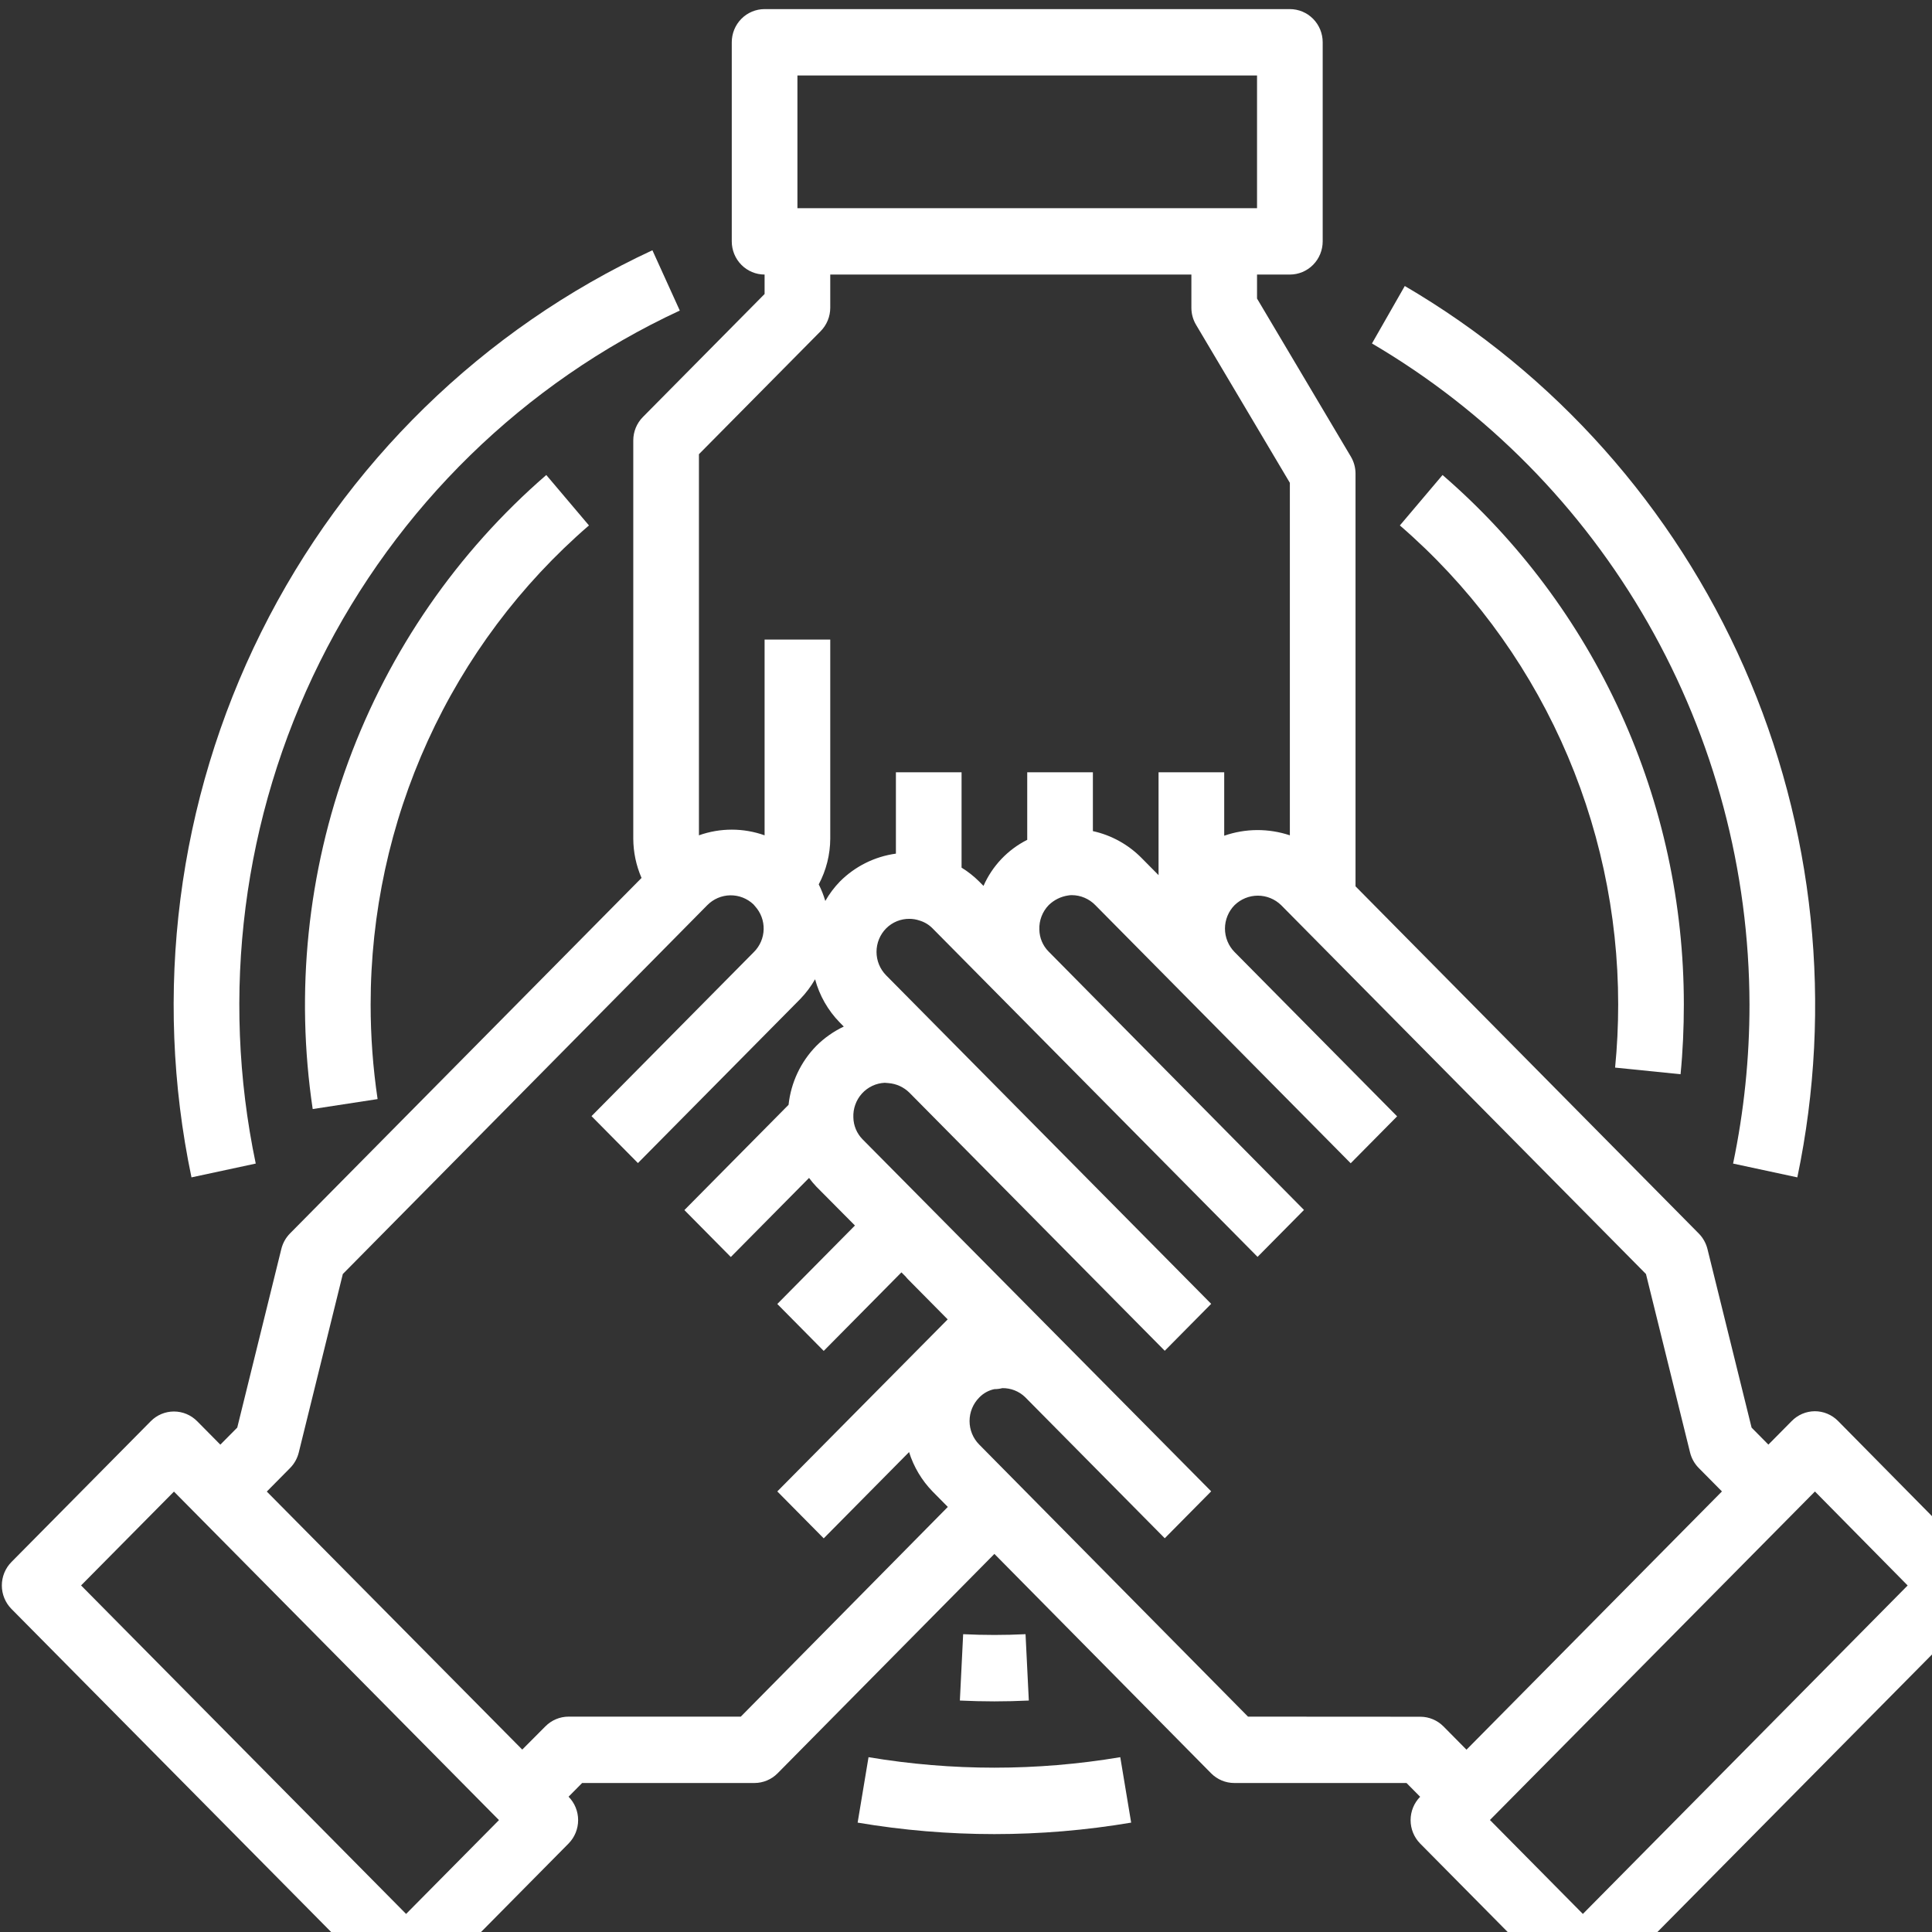
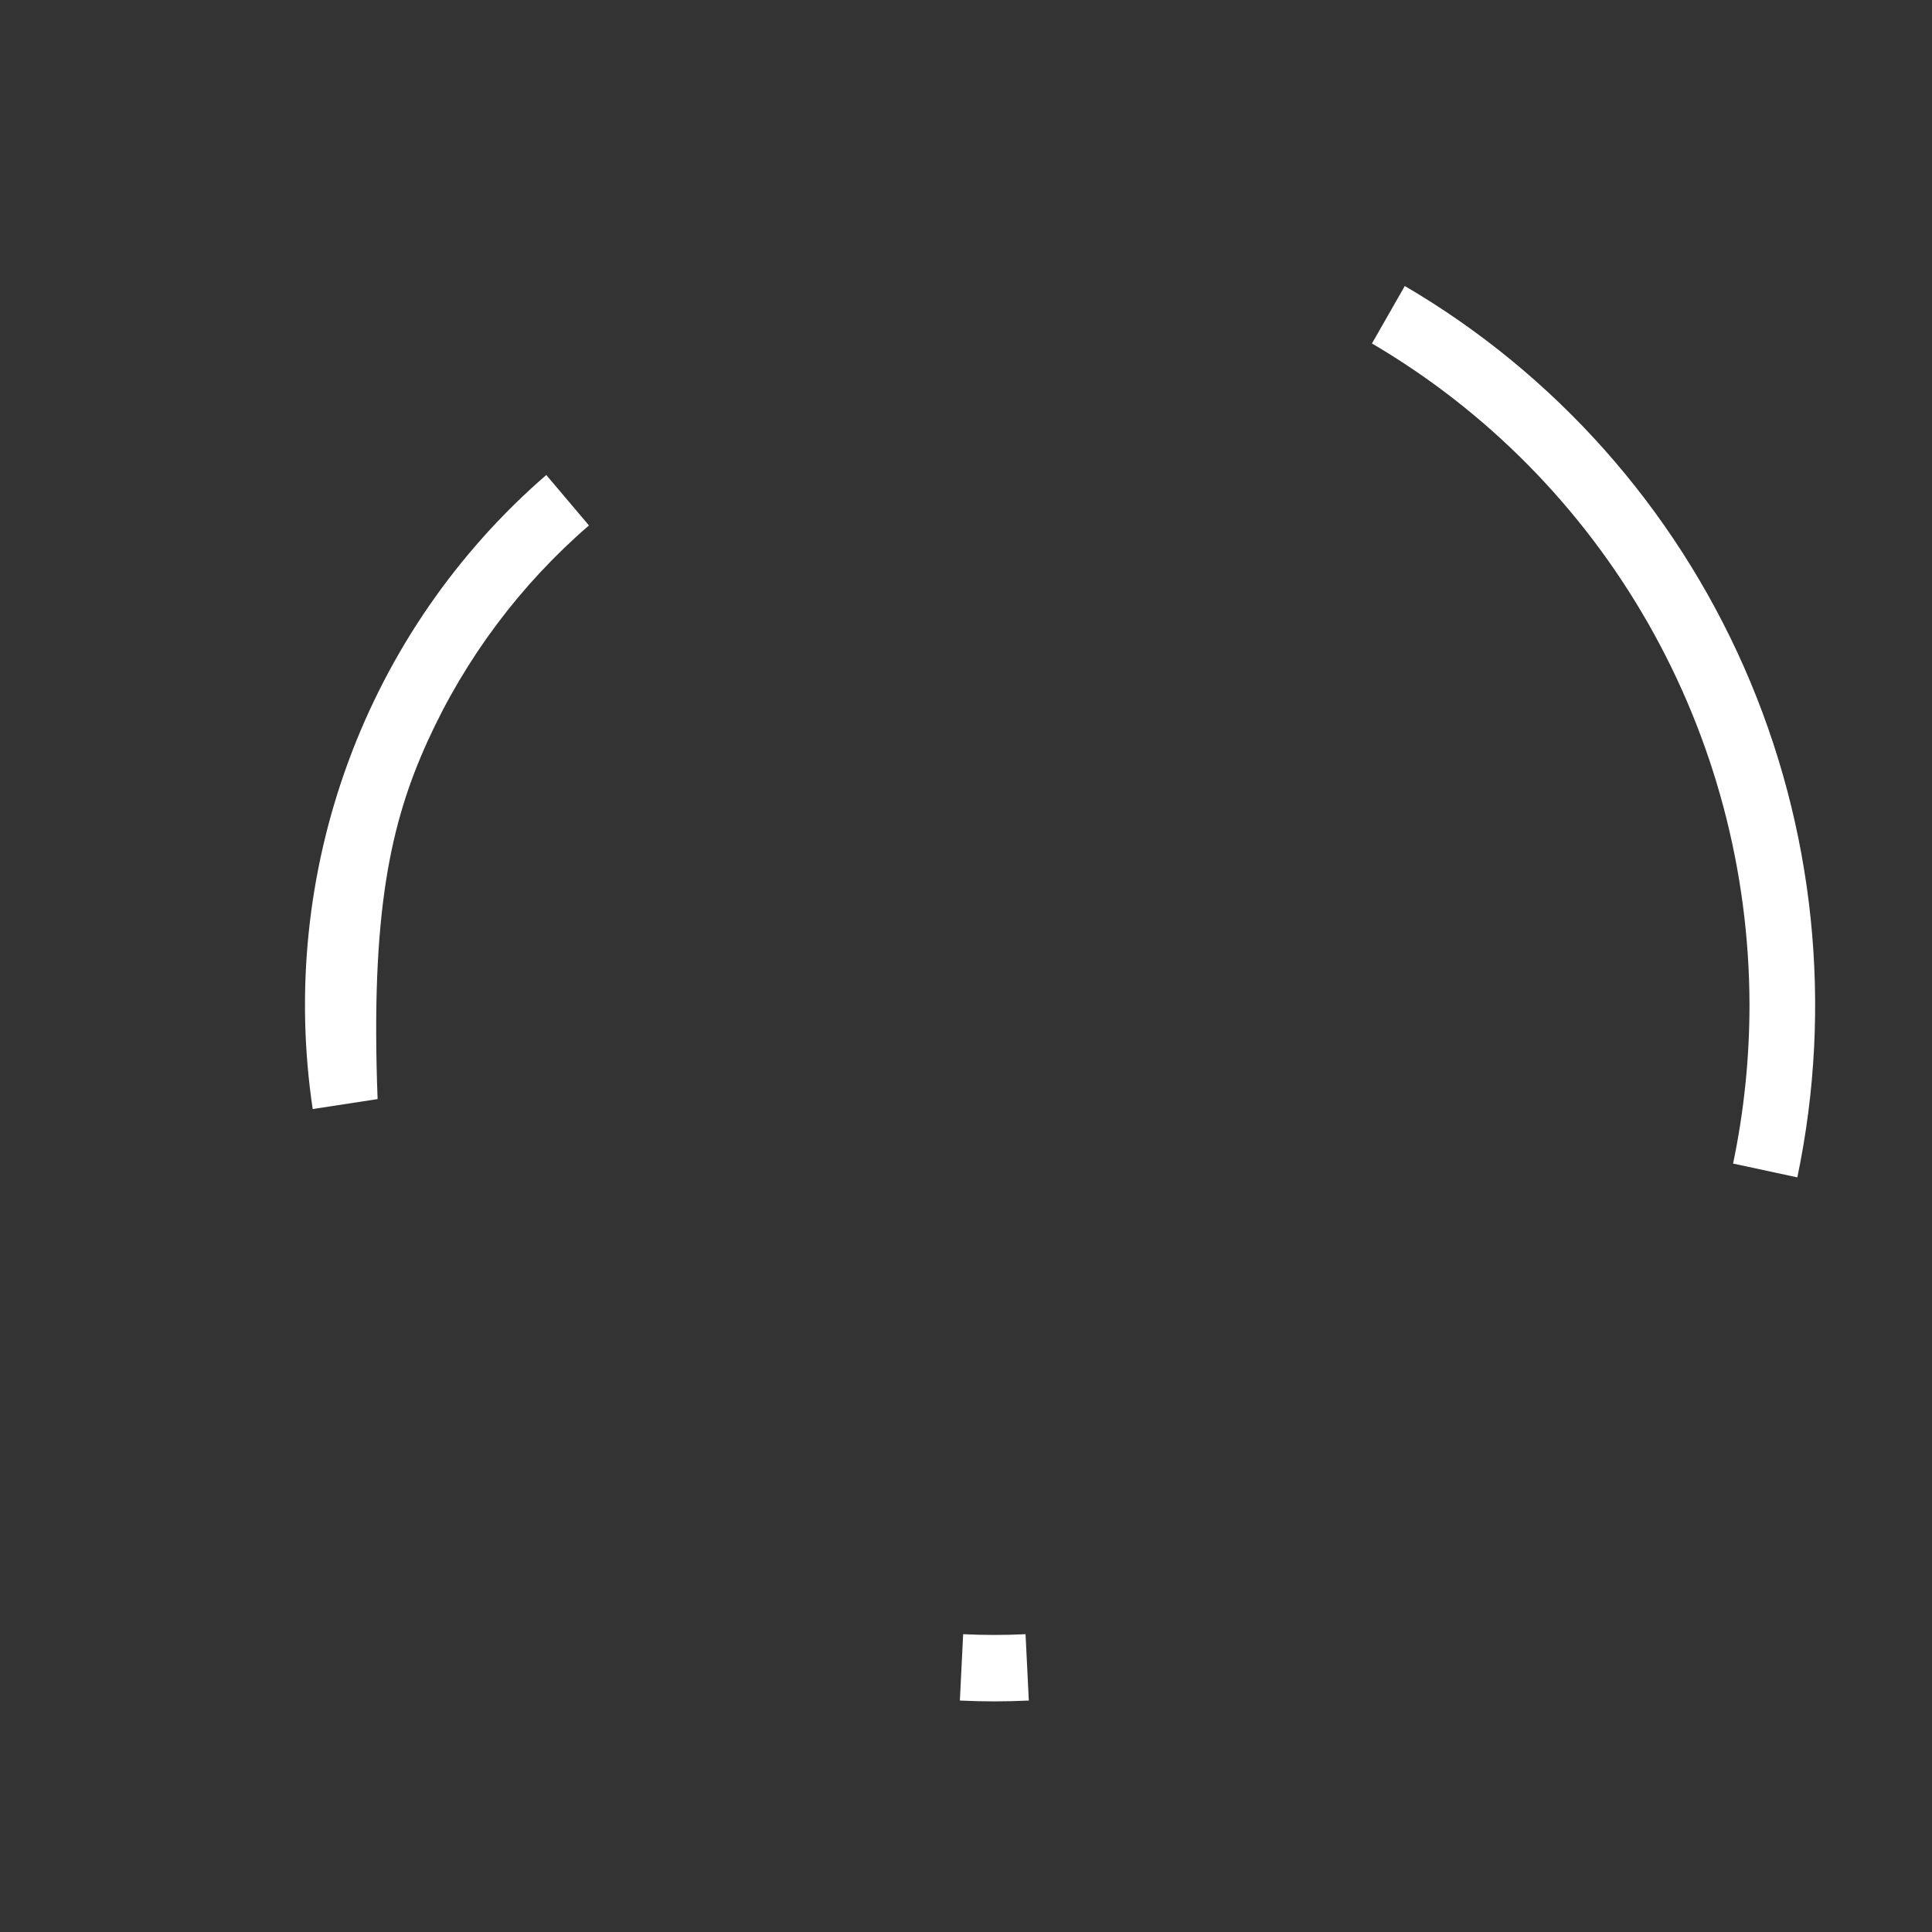
<svg xmlns="http://www.w3.org/2000/svg" width="146" height="146" viewBox="0 0 146 146" fill="none">
  <rect x="0" y="0" width="146" height="146" fill="#333333" stroke="none" />
-   <path d="M149.42 118.04L138.901 107.383C138.67 107.149 138.396 106.964 138.095 106.837C137.794 106.711 137.471 106.646 137.144 106.646C136.817 106.648 136.493 106.715 136.192 106.844C135.89 106.974 135.617 107.162 135.388 107.398L133.636 109.168L132.366 107.884L129.032 94.389C128.922 93.948 128.698 93.546 128.382 93.223L102.436 66.979V35.793C102.436 35.338 102.313 34.892 102.081 34.502L94.993 22.561V20.748H97.474C98.132 20.748 98.763 20.484 99.229 20.013C99.694 19.543 99.955 18.905 99.955 18.24V3.195C99.955 2.53 99.694 1.892 99.229 1.422C98.763 0.952 98.132 0.688 97.474 0.688H57.78C57.122 0.688 56.491 0.952 56.025 1.422C55.56 1.892 55.299 2.53 55.299 3.195V18.24C55.299 18.905 55.56 19.543 56.025 20.013C56.491 20.484 57.122 20.748 57.78 20.748V22.217L48.583 31.513C48.118 31.983 47.856 32.62 47.856 33.285V63.376C47.861 64.398 48.073 65.409 48.481 66.345L21.911 93.215C21.594 93.538 21.37 93.941 21.261 94.381L17.929 107.882L16.651 109.171L14.9 107.401C14.434 106.93 13.803 106.666 13.146 106.666C12.488 106.666 11.857 106.93 11.392 107.401L0.865 118.04C0.4 118.51 0.139 119.148 0.139 119.813C0.139 120.478 0.4 121.115 0.865 121.586L28.934 149.953C29.399 150.423 30.03 150.688 30.688 150.688C31.346 150.688 31.977 150.423 32.442 149.953L42.966 139.314C43.429 138.844 43.689 138.208 43.689 137.545C43.689 136.882 43.429 136.246 42.966 135.776L43.991 134.74H57.011C57.669 134.74 58.3 134.476 58.765 134.005L75.146 117.428L91.52 134.005C91.985 134.476 92.616 134.74 93.274 134.74H106.289L107.319 135.781C106.857 136.25 106.598 136.885 106.598 137.547C106.598 138.209 106.857 138.844 107.319 139.314L117.838 149.946C118.303 150.416 118.934 150.68 119.592 150.68C120.25 150.68 120.88 150.416 121.346 149.946L149.405 121.586C149.872 121.117 150.136 120.481 150.139 119.816C150.141 119.151 149.883 118.512 149.42 118.04ZM60.261 5.703H94.993V15.733H60.261V5.703ZM62.015 25.028C62.48 24.558 62.741 23.92 62.742 23.255V20.748H90.032V23.255C90.032 23.71 90.154 24.157 90.386 24.547L97.474 36.487V63.125C95.862 62.586 94.119 62.596 92.513 63.155V58.361H87.551V66.134L86.278 64.848C85.269 63.822 83.988 63.113 82.589 62.807V58.361H77.627V63.466C76.159 64.203 74.99 65.433 74.322 66.947L73.997 66.618C73.595 66.217 73.148 65.864 72.665 65.567V58.361H67.703V64.509C66.102 64.727 64.615 65.468 63.468 66.618C63.042 67.059 62.672 67.551 62.367 68.085C62.24 67.653 62.074 67.233 61.871 66.831C62.437 65.769 62.736 64.582 62.742 63.376V48.331H57.78V63.125C56.174 62.553 54.423 62.553 52.818 63.125V34.324L62.015 25.028ZM30.688 144.635L6.127 119.81L13.146 112.719L37.707 137.544L30.688 144.635ZM55.981 129.725H42.969C42.311 129.725 41.68 129.99 41.215 130.46L39.466 132.215L20.162 112.716L21.923 110.936C22.241 110.614 22.466 110.211 22.576 109.77L25.907 96.277L53.446 68.406C53.906 67.938 54.529 67.67 55.181 67.659C55.834 67.648 56.465 67.894 56.941 68.346C56.981 68.393 57.018 68.441 57.06 68.486C57.491 68.96 57.724 69.583 57.709 70.226C57.694 70.869 57.433 71.481 56.981 71.934L44.7 84.346L48.208 87.892L60.489 75.48C60.916 75.035 61.288 74.539 61.595 74.003C61.928 75.233 62.568 76.355 63.454 77.263L63.764 77.576C62.997 77.94 62.296 78.432 61.692 79.033C60.513 80.235 59.772 81.806 59.591 83.489L58.517 84.575L51.719 91.445L55.227 94.991L61.139 89.015C61.31 89.246 61.495 89.466 61.692 89.675L64.607 92.611L58.74 98.541L62.248 102.087L68.12 96.152L68.448 96.48C68.507 96.556 68.57 96.628 68.639 96.696L71.616 99.705L58.74 112.706L62.248 116.252L68.698 109.733C69.05 110.854 69.66 111.876 70.477 112.714L71.626 113.877L55.981 129.725ZM94.311 129.725L73.997 109.163C73.766 108.93 73.583 108.654 73.458 108.349C73.333 108.044 73.269 107.718 73.269 107.388C73.269 107.058 73.333 106.732 73.458 106.427C73.583 106.122 73.766 105.846 73.997 105.613C74.308 105.288 74.708 105.066 75.146 104.976C75.349 104.976 75.55 104.951 75.746 104.901C76.38 104.89 76.993 105.129 77.456 105.568L88.02 116.245L91.528 112.699L65.18 86.094C64.748 85.654 64.5 85.064 64.488 84.444C64.473 84.115 64.523 83.786 64.635 83.476C64.746 83.166 64.916 82.881 65.137 82.638C65.357 82.395 65.623 82.198 65.918 82.059C66.214 81.919 66.534 81.84 66.86 81.826C66.953 81.839 67.046 81.846 67.14 81.849C67.733 81.895 68.291 82.149 68.718 82.568L88.02 102.077L91.528 98.531L66.966 73.707C66.736 73.474 66.552 73.197 66.427 72.892C66.302 72.588 66.238 72.261 66.238 71.931C66.238 71.602 66.302 71.275 66.427 70.97C66.552 70.666 66.736 70.389 66.966 70.156C67.199 69.923 67.475 69.739 67.779 69.616C68.083 69.492 68.408 69.431 68.735 69.436C68.989 69.438 69.24 69.48 69.48 69.562C69.855 69.671 70.197 69.876 70.472 70.156L95.033 94.981L98.541 91.435L79.235 71.901C78.801 71.461 78.553 70.868 78.543 70.246C78.53 69.904 78.587 69.563 78.71 69.244C78.833 68.925 79.019 68.634 79.257 68.391C79.658 68.004 80.167 67.752 80.716 67.671C80.81 67.652 80.905 67.644 81.001 67.646C81.33 67.647 81.656 67.714 81.96 67.844C82.263 67.973 82.539 68.161 82.77 68.398L102.071 87.907L105.579 84.361L93.299 71.949C93.068 71.716 92.885 71.439 92.76 71.135C92.635 70.83 92.57 70.504 92.57 70.174C92.57 69.844 92.635 69.517 92.76 69.213C92.885 68.908 93.068 68.631 93.299 68.398C93.771 67.94 94.401 67.684 95.055 67.684C95.71 67.684 96.34 67.94 96.812 68.398L124.385 96.277L127.717 109.765C127.826 110.206 128.052 110.609 128.369 110.931L130.126 112.706L110.822 132.223L109.085 130.467C108.62 129.997 107.989 129.733 107.331 129.733L94.311 129.725ZM119.616 144.635L112.593 137.536L137.154 112.711L144.16 119.813L119.616 144.635Z" fill="white" />
-   <path d="M44.507 39.707L41.282 35.896C34.561 41.714 29.415 49.164 26.327 57.546C23.239 65.928 22.311 74.966 23.63 83.81L28.535 83.057C28.184 80.693 28.008 78.305 28.009 75.913C28.006 69.032 29.48 62.232 32.328 55.981C35.176 49.731 39.331 44.178 44.507 39.707Z" fill="white" />
+   <path d="M44.507 39.707L41.282 35.896C34.561 41.714 29.415 49.164 26.327 57.546C23.239 65.928 22.311 74.966 23.63 83.81L28.535 83.057C28.006 69.032 29.48 62.232 32.328 55.981C35.176 49.731 39.331 44.178 44.507 39.707Z" fill="white" />
  <path d="M77.747 128.509L77.499 123.494C75.936 123.572 74.343 123.572 72.785 123.494L72.537 128.509C73.398 128.549 74.274 128.572 75.14 128.572C76.005 128.572 76.881 128.549 77.747 128.509Z" fill="white" />
-   <path d="M126.999 81.179C127.17 79.447 127.247 77.669 127.247 75.913C127.249 68.308 125.621 60.791 122.473 53.883C119.325 46.974 114.732 40.838 109.012 35.896L105.787 39.707C110.963 44.178 115.117 49.731 117.966 55.981C120.814 62.232 122.287 69.032 122.285 75.913C122.285 77.508 122.206 79.113 122.052 80.678L126.999 81.179Z" fill="white" />
-   <path d="M19.326 87.93C16.638 75.104 18.346 61.736 24.17 50.022C29.994 38.308 39.586 28.944 51.371 23.468L49.302 18.912C36.493 24.863 26.068 35.041 19.738 47.772C13.408 60.504 11.55 75.033 14.47 88.973L19.326 87.93Z" fill="white" />
-   <path d="M65.634 132.789L64.811 137.734C71.653 138.891 78.639 138.891 85.481 137.734L84.658 132.789C78.36 133.847 71.932 133.847 65.634 132.789Z" fill="white" />
  <path d="M132.208 75.913C132.21 79.951 131.794 83.979 130.968 87.93L135.823 88.973C138.536 76.018 137.129 62.527 131.801 50.429C126.473 38.331 117.498 28.245 106.159 21.613L103.678 25.956C112.339 31.036 119.531 38.322 124.537 47.087C129.544 55.853 132.188 65.792 132.208 75.913Z" fill="white" />
</svg>